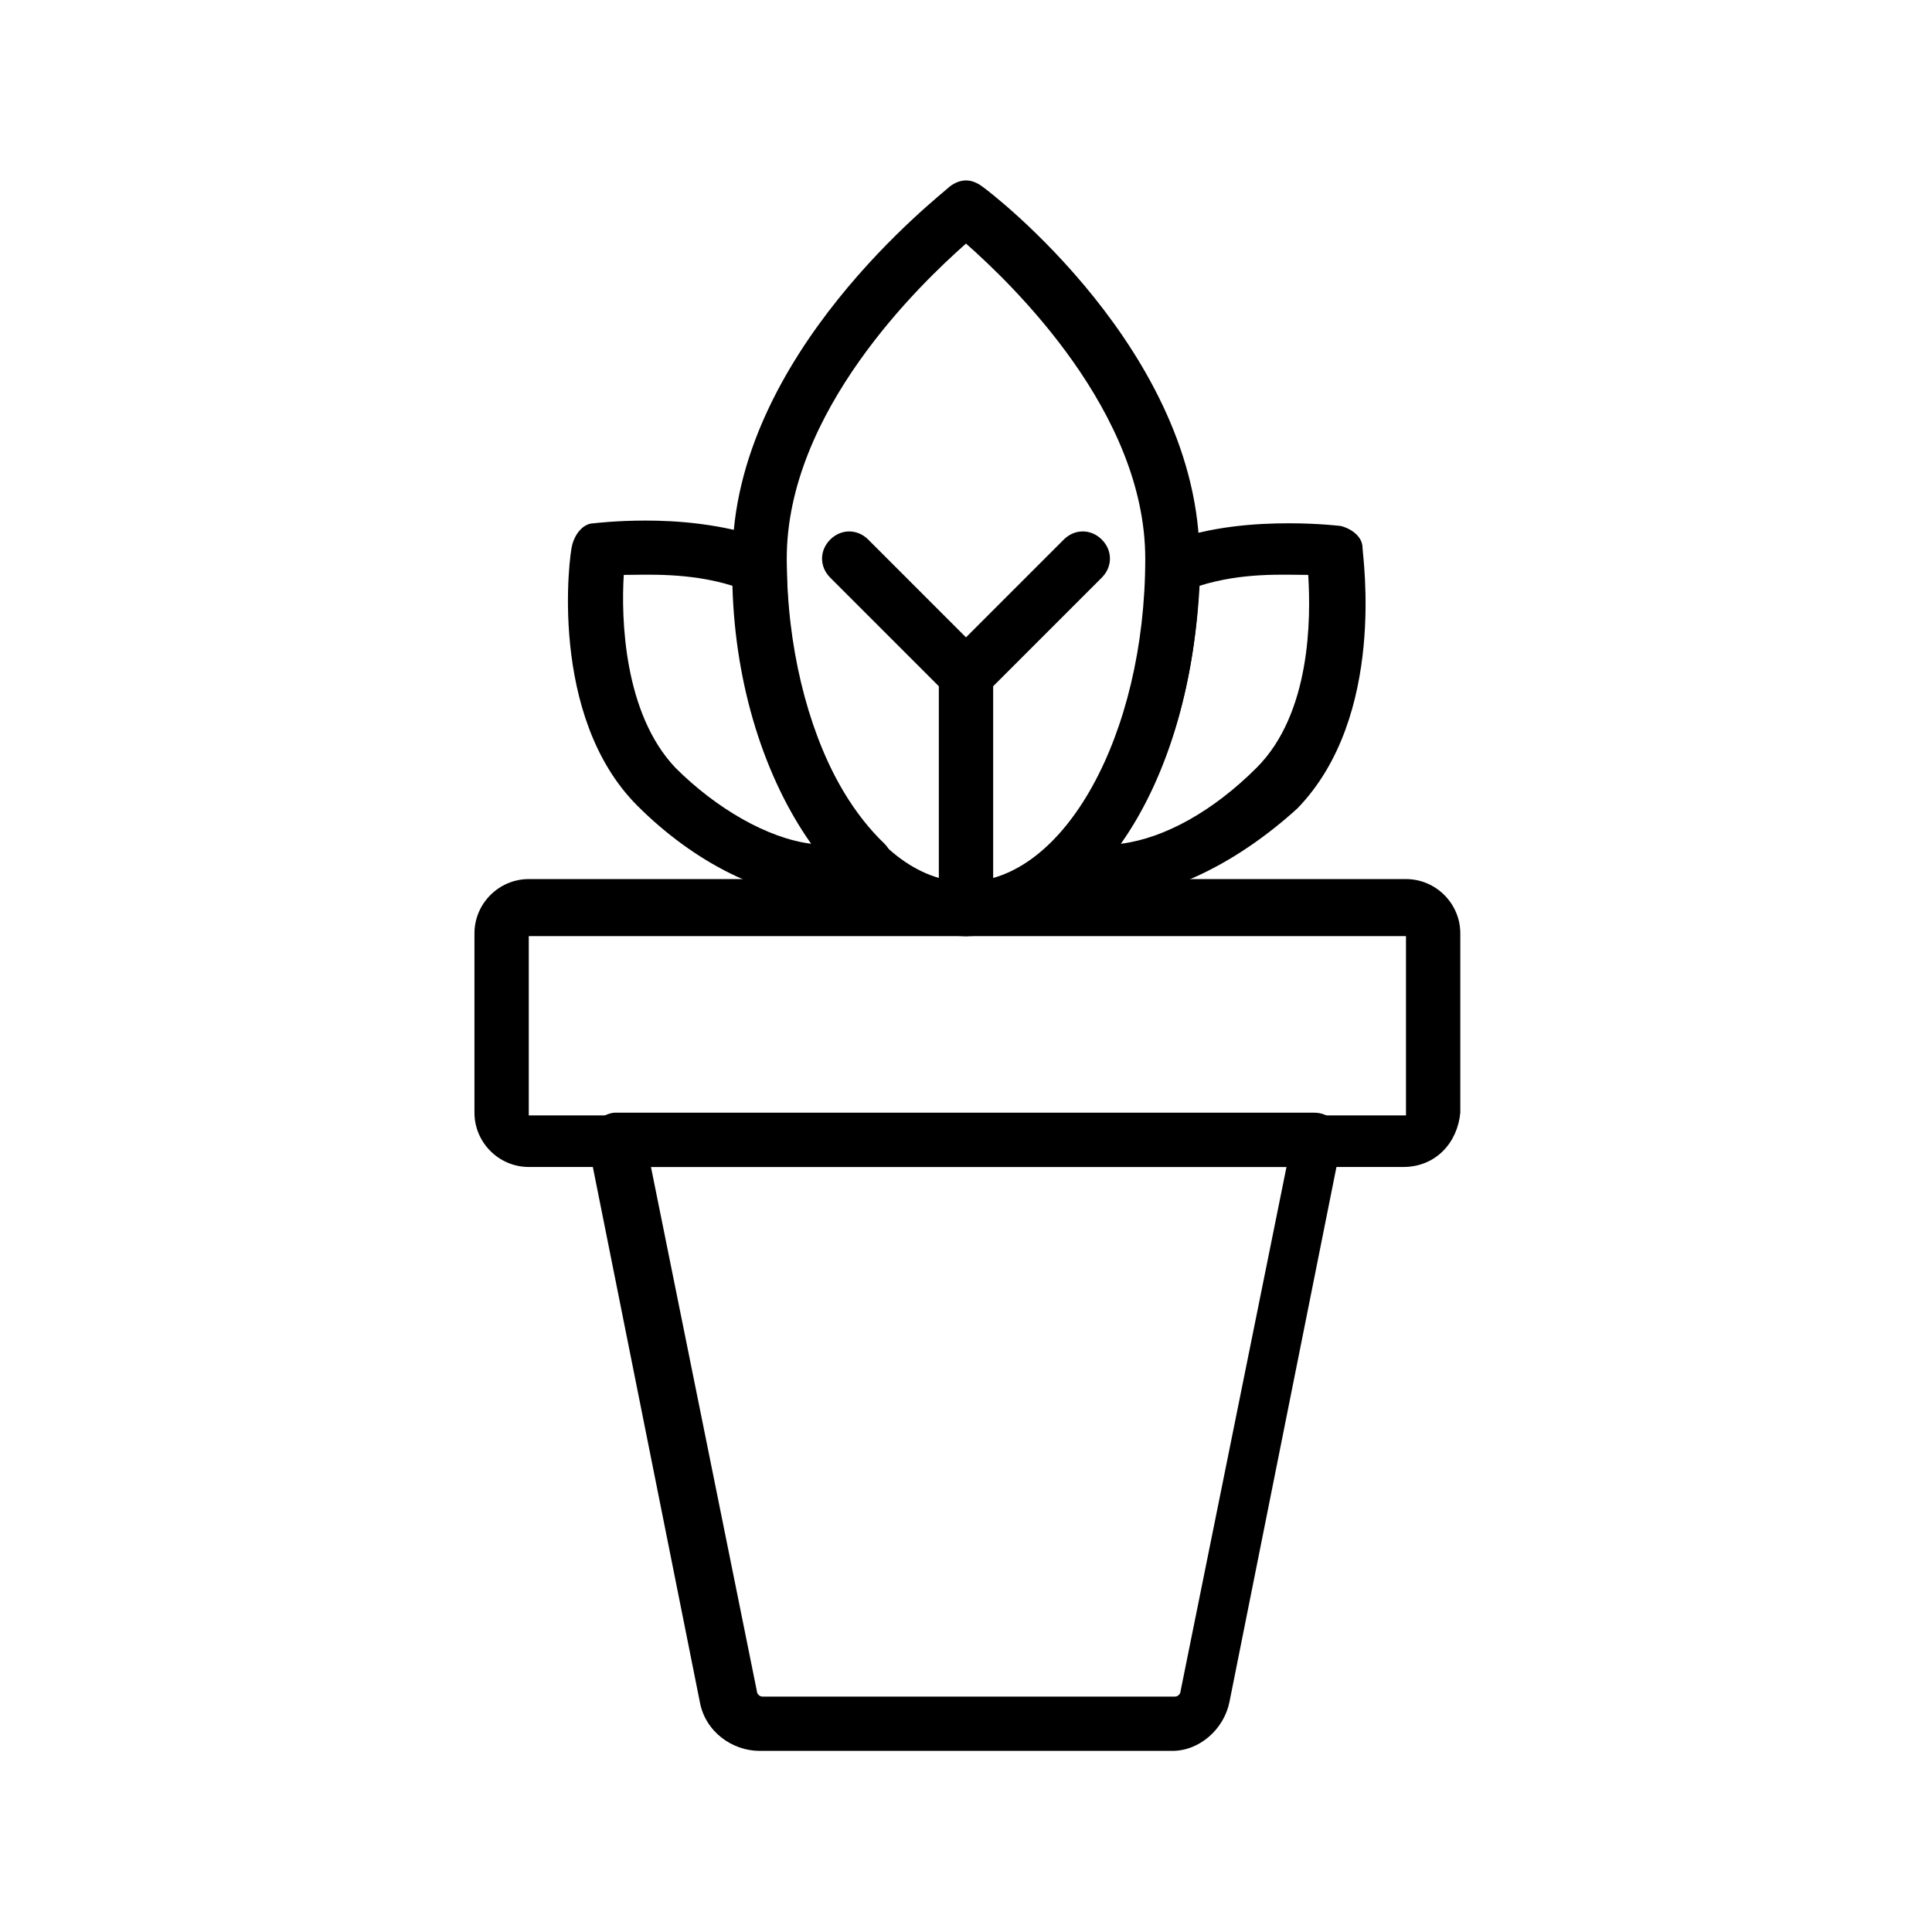
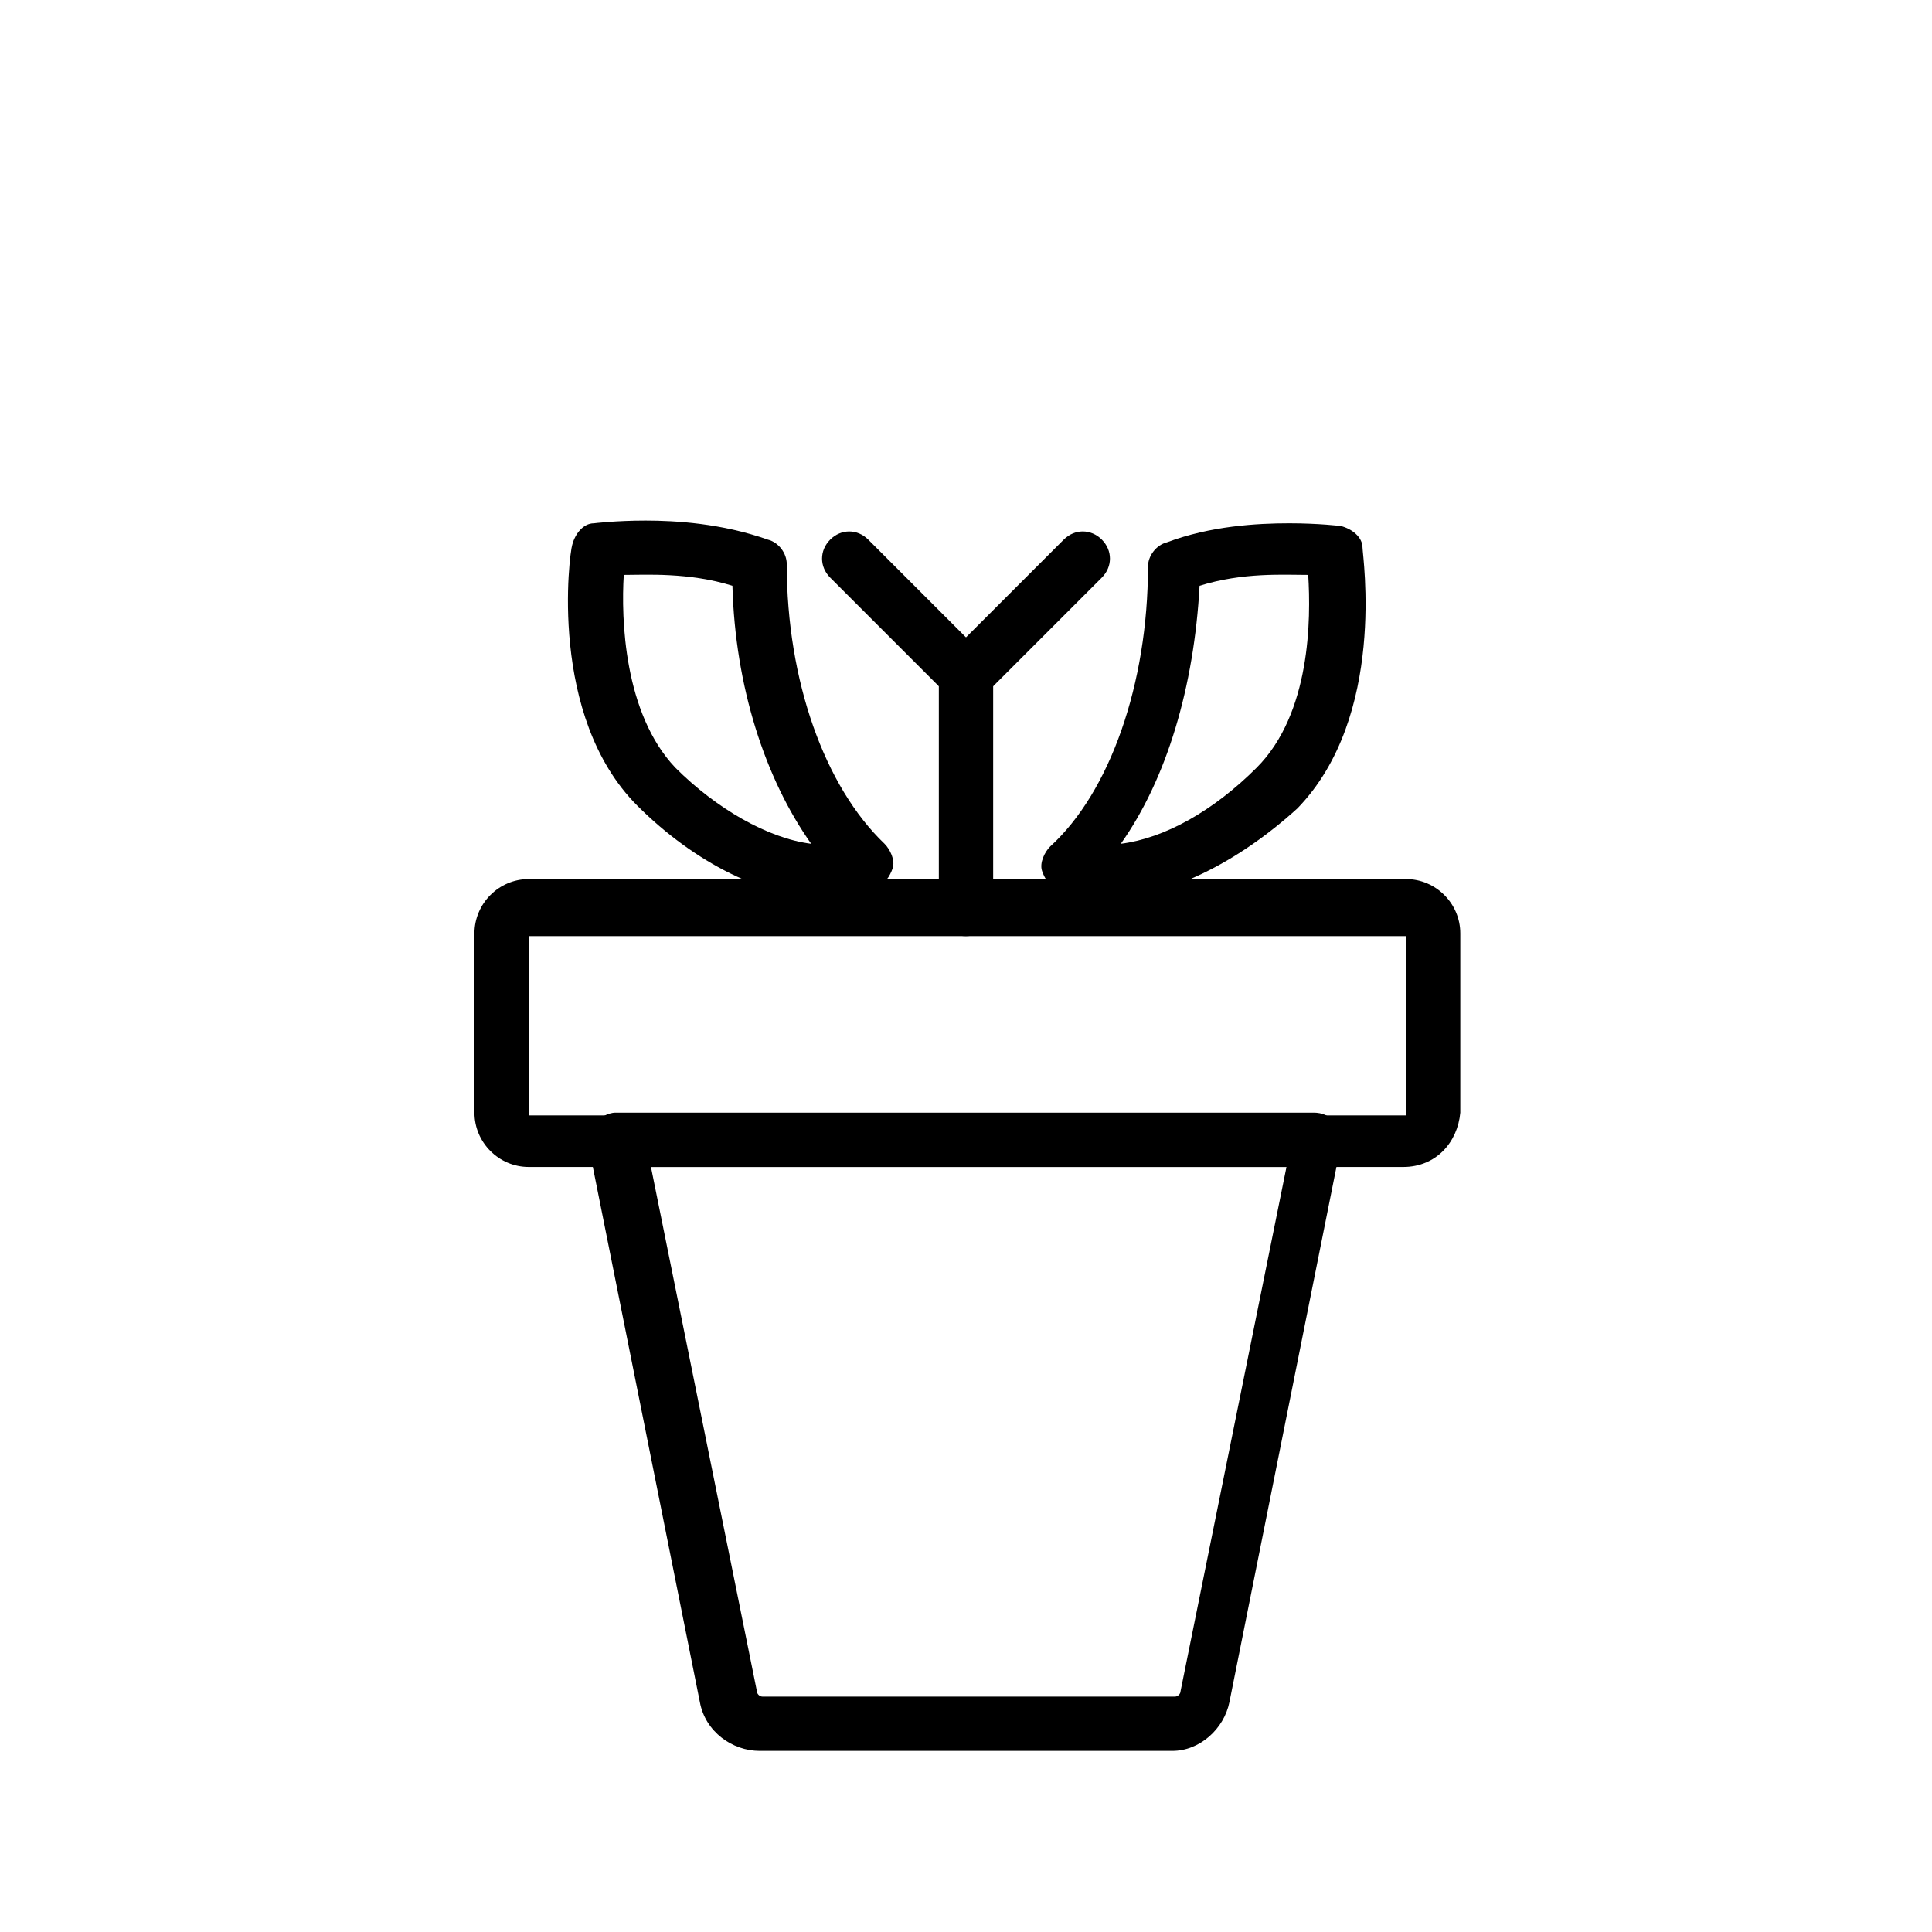
<svg xmlns="http://www.w3.org/2000/svg" fill="#000000" width="800px" height="800px" version="1.1" viewBox="144 144 512 512">
  <g>
-     <path d="m400 392.08c-34.547 0-61.898-43.902-61.898-100.04 0-53.98 55.418-96.445 57.578-98.602 2.879-2.16 5.758-2.16 8.637 0 2.16 1.441 57.578 43.902 57.578 98.602 0 56.141-27.348 100.04-61.895 100.04zm0-183.53c-12.234 10.797-47.504 44.625-47.504 83.488 0 46.062 21.594 85.648 47.504 85.648s47.504-38.867 47.504-85.648c-0.004-38.863-35.27-72.691-47.504-83.488z" />
    <path d="m362.57 382c-15.836 0-34.547-9.355-49.66-24.473-23.75-23.75-17.992-66.934-17.273-69.094 0.719-2.879 2.879-5.758 5.758-5.758 0 0 5.758-0.719 13.676-0.719s20.152 0.719 32.387 5.039c2.879 0.719 5.039 3.598 5.039 6.477 0 30.949 10.078 59.02 25.91 74.133 1.441 1.441 2.879 4.32 2.16 6.477-0.719 2.16-2.16 4.32-4.32 5.039-4.32 2.16-8.641 2.879-13.676 2.879zm-53.262-85.645c-0.719 11.516 0 36.707 13.676 51.102 10.797 10.797 24.473 18.715 35.988 20.152-12.234-17.273-20.152-41.746-20.871-68.375-11.52-3.602-23.035-2.879-28.793-2.879z" />
    <path d="m437.43 382c-5.039 0-9.355-0.719-12.957-2.16-2.16-0.719-3.598-2.879-4.32-5.039-0.719-2.16 0.719-5.039 2.16-6.477 15.836-14.395 25.91-43.184 25.91-74.133 0-2.879 2.16-5.758 5.039-6.477 11.516-4.32 23.75-5.039 32.387-5.039 7.918 0 13.676 0.719 13.676 0.719 2.879 0.719 5.758 2.879 5.758 5.758 0 2.16 6.477 44.625-17.273 69.094-15.832 14.398-34.547 23.754-50.379 23.754zm24.469-82.766c-1.441 26.629-8.637 51.102-20.871 68.375 11.516-1.441 24.473-8.637 35.988-20.152 14.395-14.395 14.395-39.586 13.676-51.102-6.481 0-17.277-0.723-28.793 2.879z" />
    <path d="m515.88 453.26h-231.75c-7.918 0-14.395-6.477-14.395-14.395v-47.504c0-7.918 6.477-14.395 14.395-14.395h232.47c7.918 0 14.395 6.477 14.395 14.395v47.504c-0.719 7.918-6.477 14.395-15.113 14.395zm-231.75-61.176v47.504h232.47v-47.504z" />
    <path d="m454.7 608h-109.4c-7.199 0-14.395-5.039-15.836-12.957l-29.508-147.54c-0.719-2.16 0-4.32 1.441-5.758 1.441-1.441 3.598-2.879 5.758-2.879h184.97c2.16 0 4.32 0.719 5.758 2.879 1.441 1.441 2.16 3.598 1.441 5.758l-29.508 147.54c-1.445 7.199-7.922 12.957-15.117 12.957zm-138.19-154.74 28.07 138.91c0 0.719 0.719 1.441 1.441 1.441h109.4c0.719 0 1.441-0.719 1.441-1.441l28.07-138.91z" />
    <path d="m400 392.08c-4.32 0-7.199-2.879-7.199-7.199v-61.898c0-4.32 2.879-7.199 7.199-7.199s7.199 2.879 7.199 7.199v61.898c-0.004 3.602-2.883 7.199-7.199 7.199z" />
    <path d="m400 330.18c-2.16 0-3.598-0.719-5.039-2.16l-30.949-30.945c-2.879-2.879-2.879-7.199 0-10.078 2.879-2.879 7.199-2.879 10.078 0l30.949 30.949c2.879 2.879 2.879 7.199 0 10.078-1.441 1.438-2.883 2.156-5.039 2.156z" />
    <path d="m400 330.18c-2.16 0-3.598-0.719-5.039-2.16-2.879-2.879-2.879-7.199 0-10.078l30.949-30.949c2.879-2.879 7.199-2.879 10.078 0 2.879 2.879 2.879 7.199 0 10.078l-30.953 30.953c-1.438 1.438-2.879 2.156-5.035 2.156z" />
  </g>
</svg>